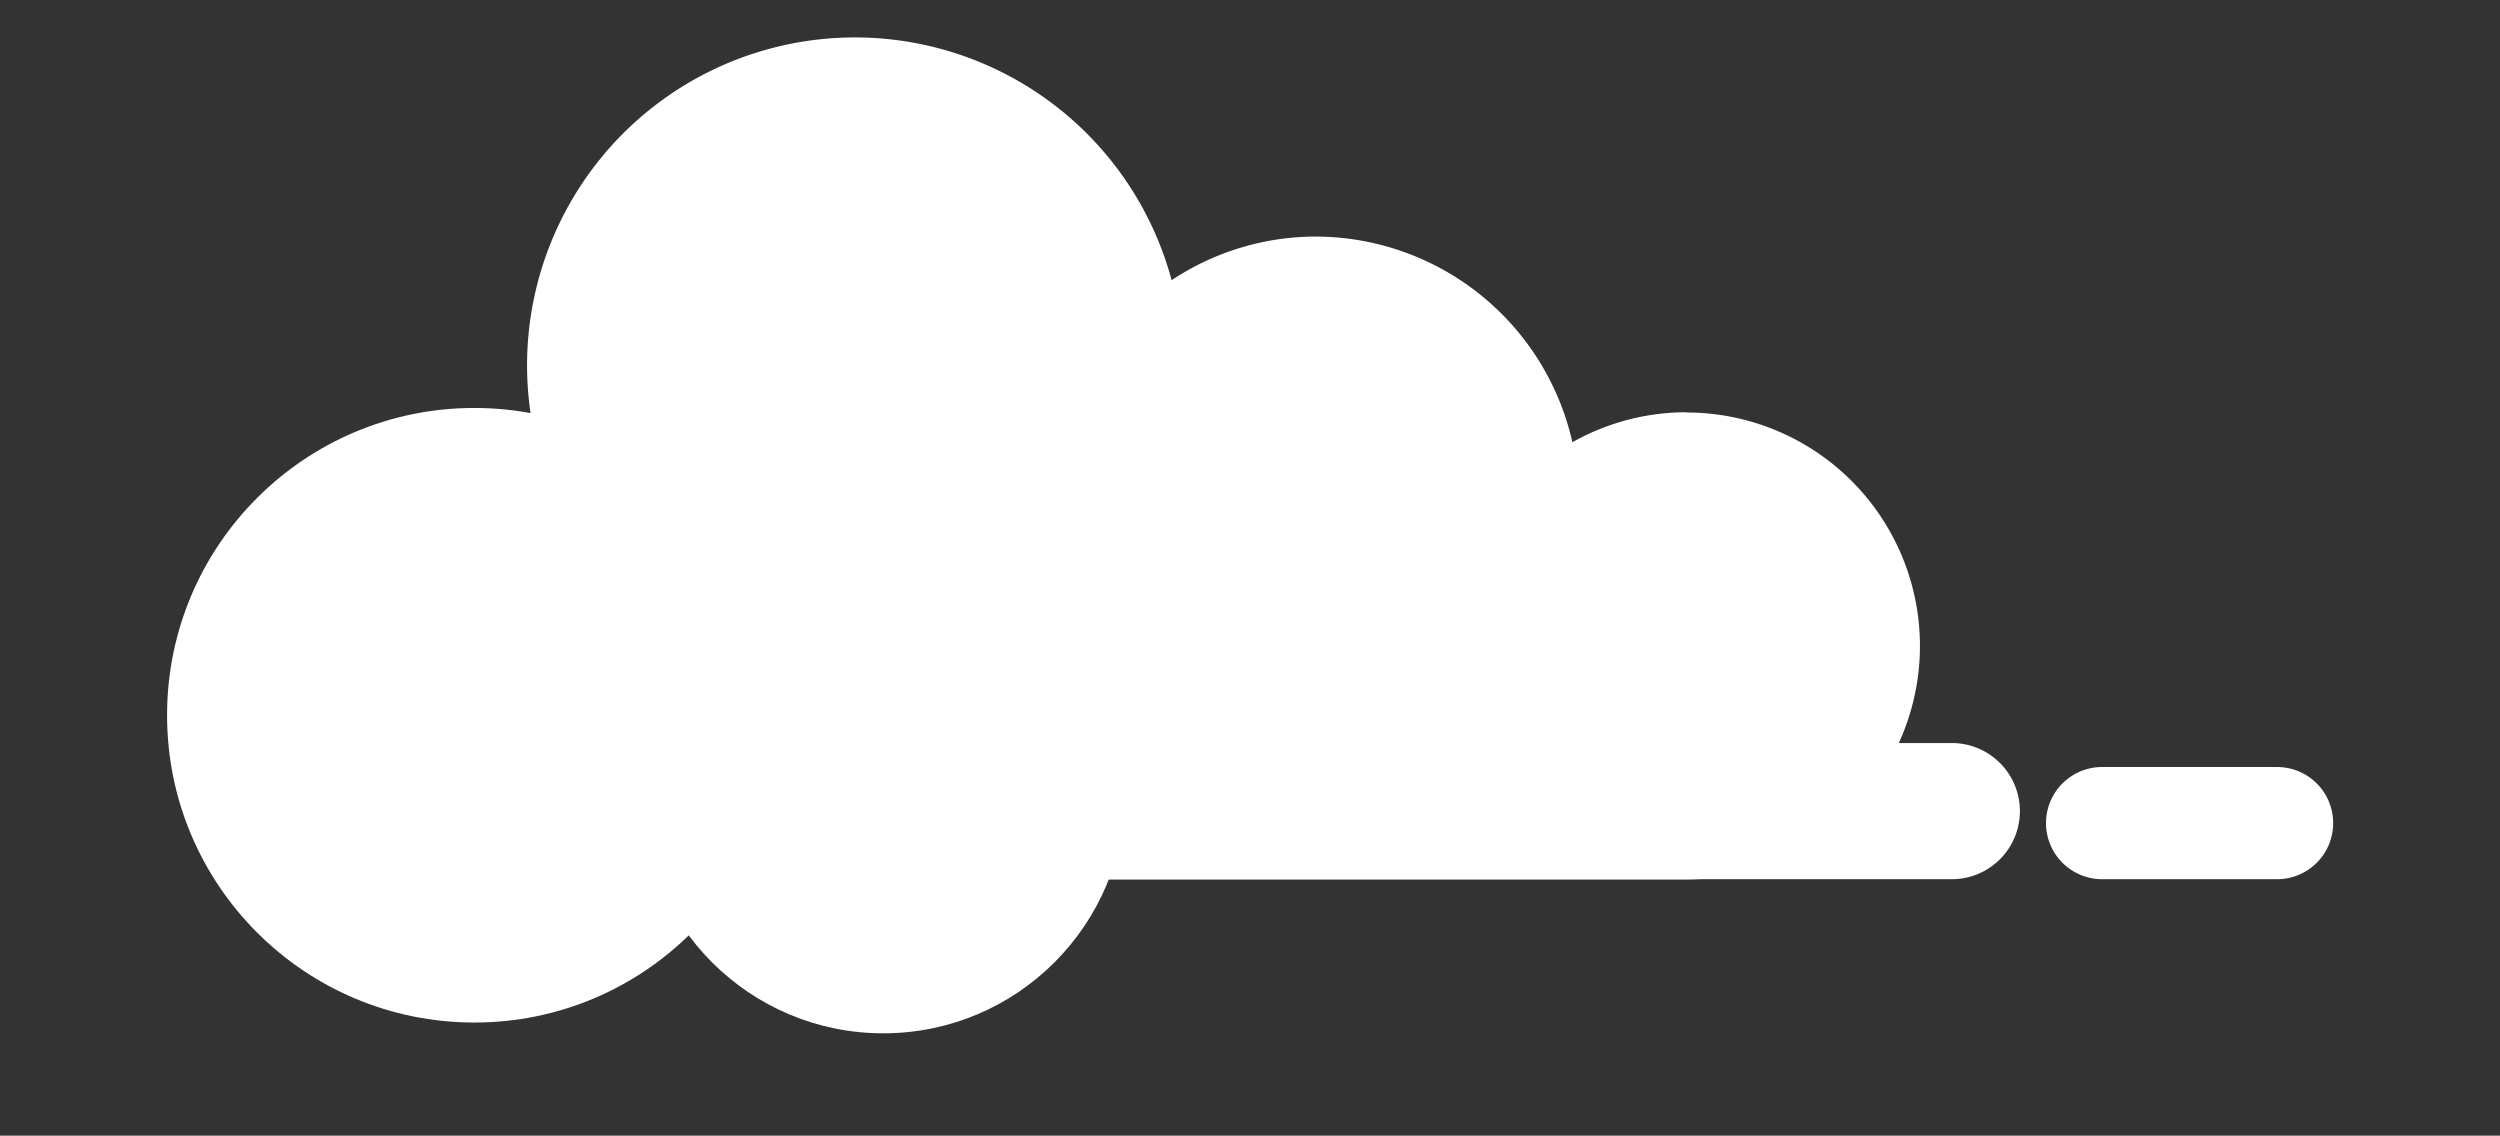
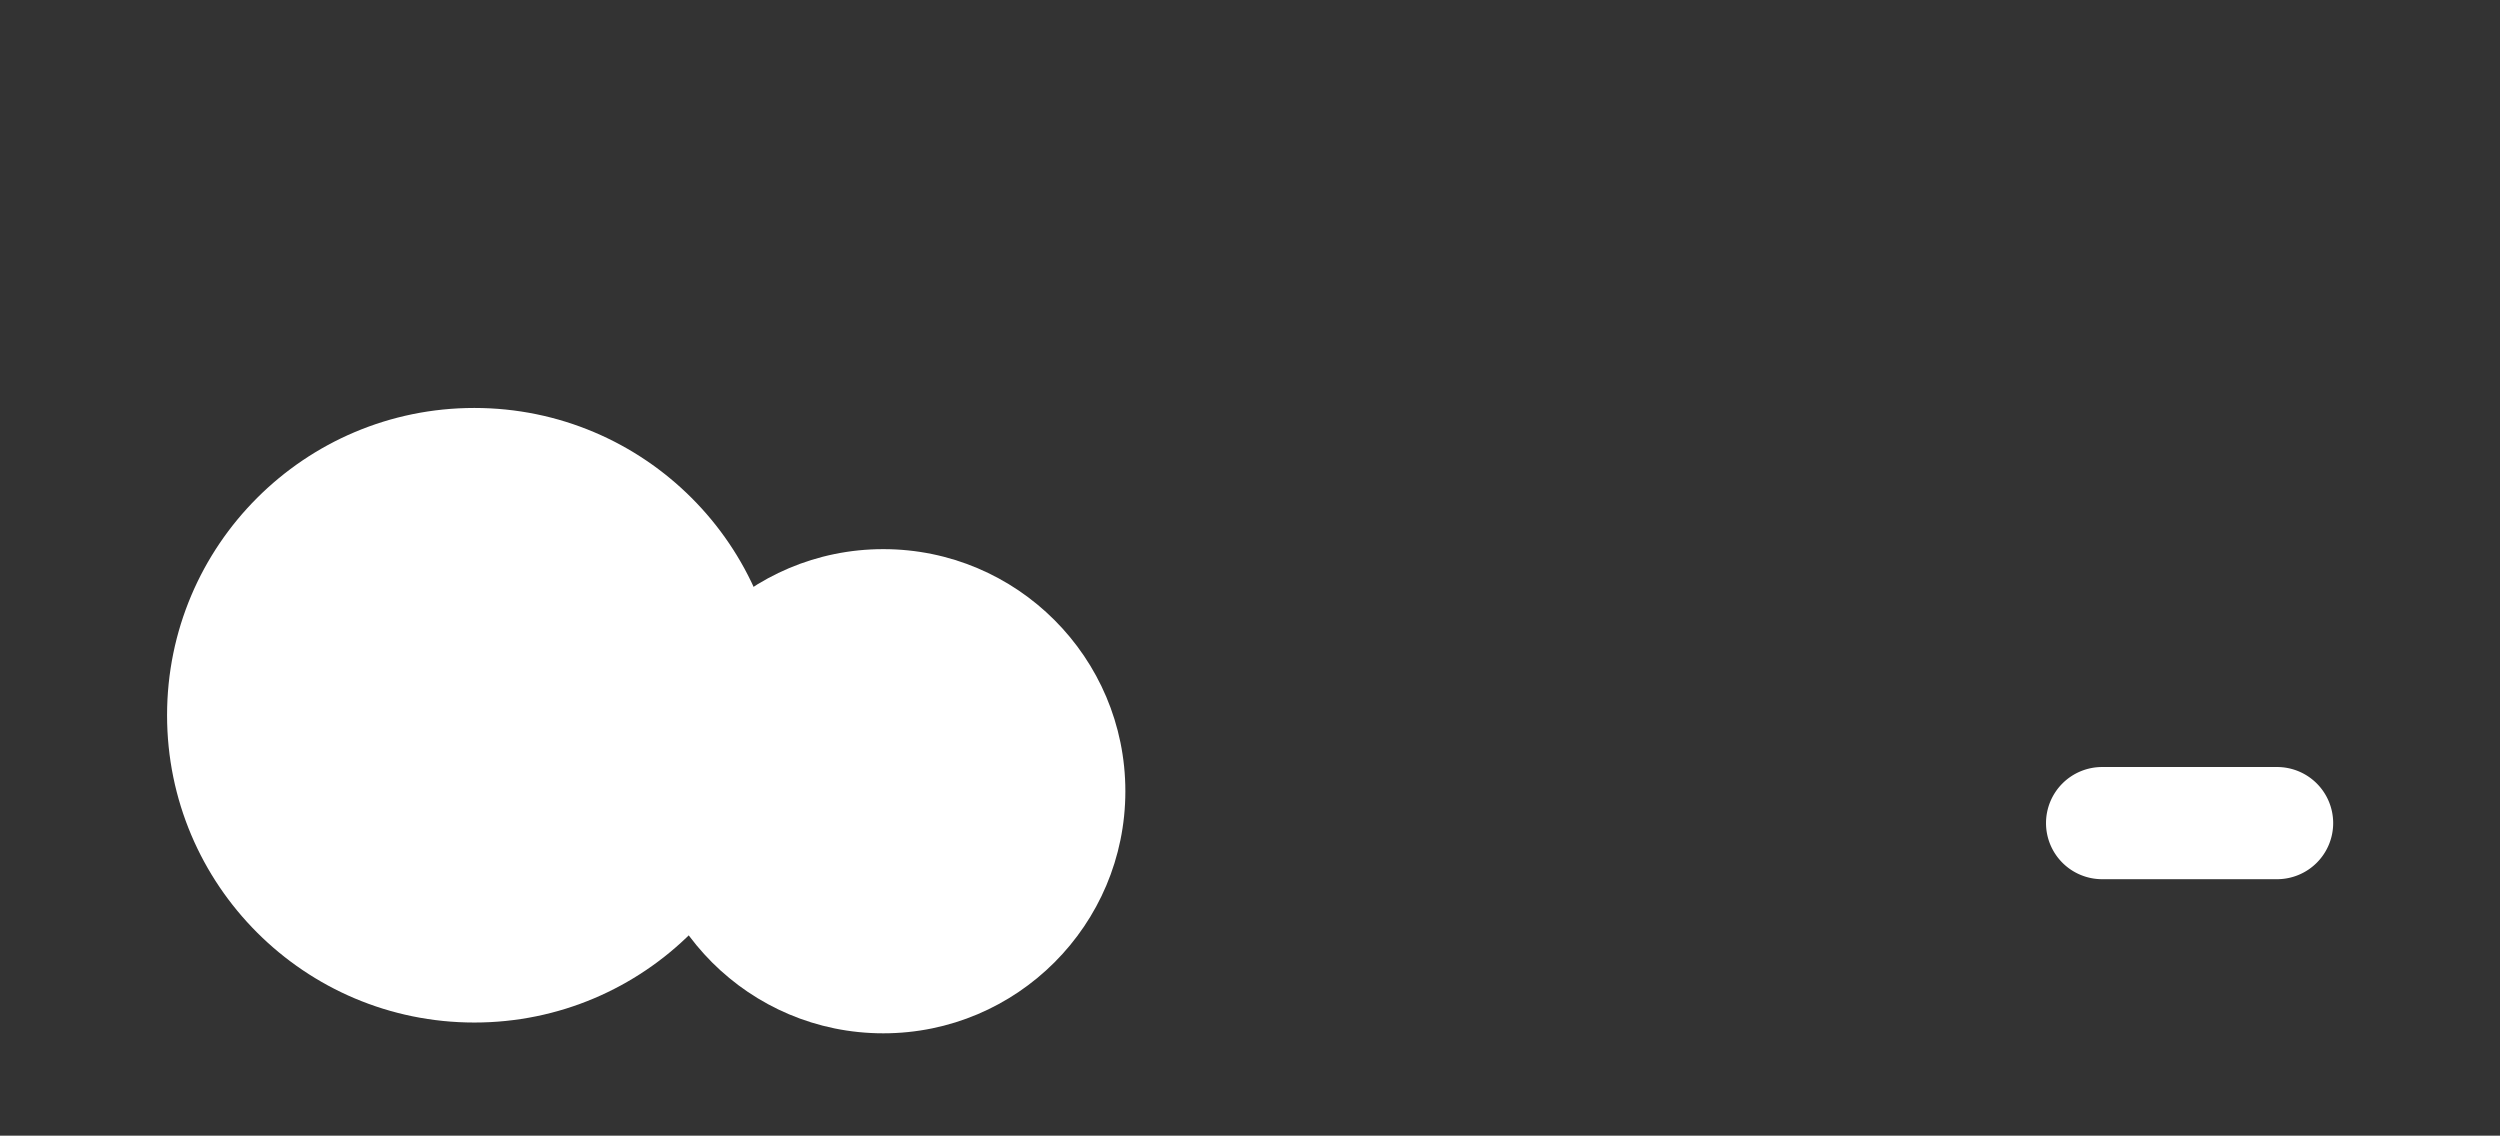
<svg xmlns="http://www.w3.org/2000/svg" id="Layer_1" data-name="Layer 1" viewBox="0 0 104.3 47.38">
  <rect x="0" y="0" width="104.3" height="47.38" fill="#333333" stroke="none" />
  <defs>
    <style>.cls-1{fill:#fff;}</style>
  </defs>
-   <path class="cls-1" d="M70.36,17.2a9.68,9.68,0,0,0-4.76,1.25A11,11,0,0,0,54.88,9.87a10.88,10.88,0,0,0-6,1.82,13.68,13.68,0,0,0-26.67,6,9.74,9.74,0,1,0-3.06,19H70.36a9.74,9.74,0,0,0,0-19.48Z" />
-   <path class="cls-1" d="M81.45,31H36.85A2.84,2.84,0,0,0,34,33.84h0a2.84,2.84,0,0,0,2.83,2.84h44.6a2.84,2.84,0,0,0,2.84-2.84h0A2.84,2.84,0,0,0,81.45,31Z" />
  <path class="cls-1" d="M95,32h-7.3a2.34,2.34,0,0,0-2.34,2.34h0a2.34,2.34,0,0,0,2.34,2.34H95a2.34,2.34,0,0,0,2.34-2.34h0A2.34,2.34,0,0,0,95,32Z" />
  <circle class="cls-1" cx="36.85" cy="33.01" r="10.1" />
  <circle class="cls-1" cx="19.79" cy="29.84" r="12.82" />
</svg>